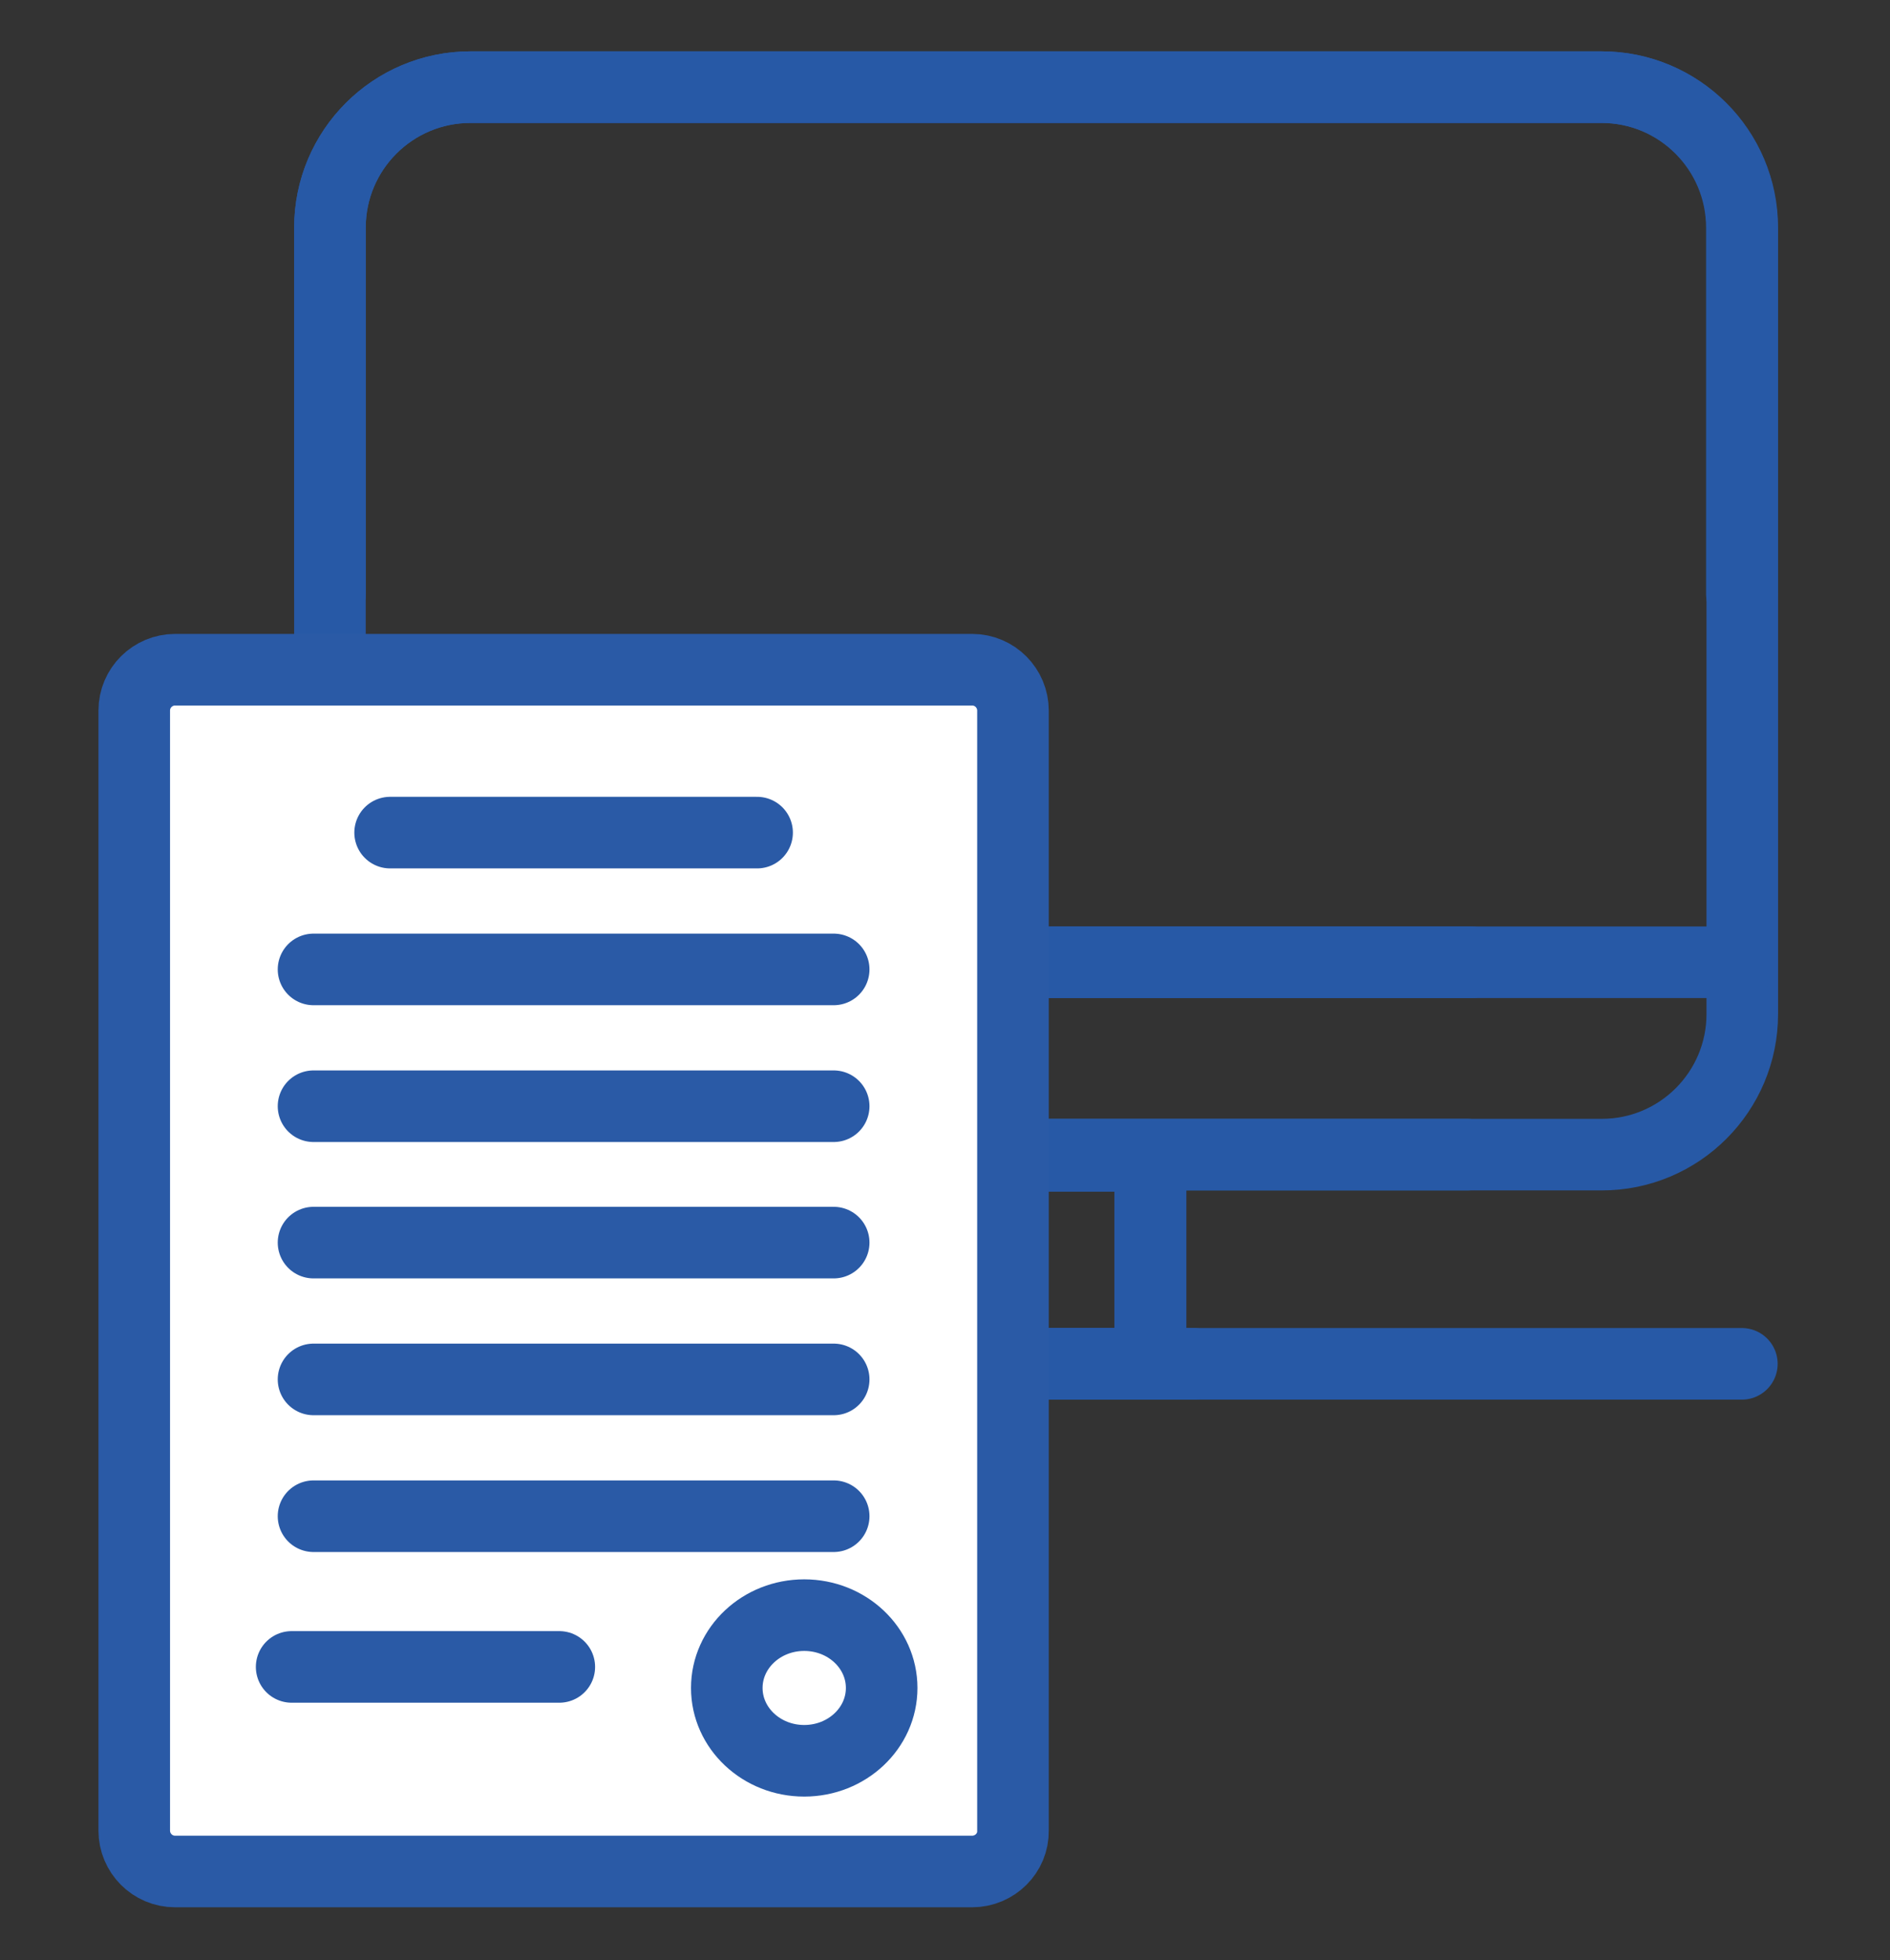
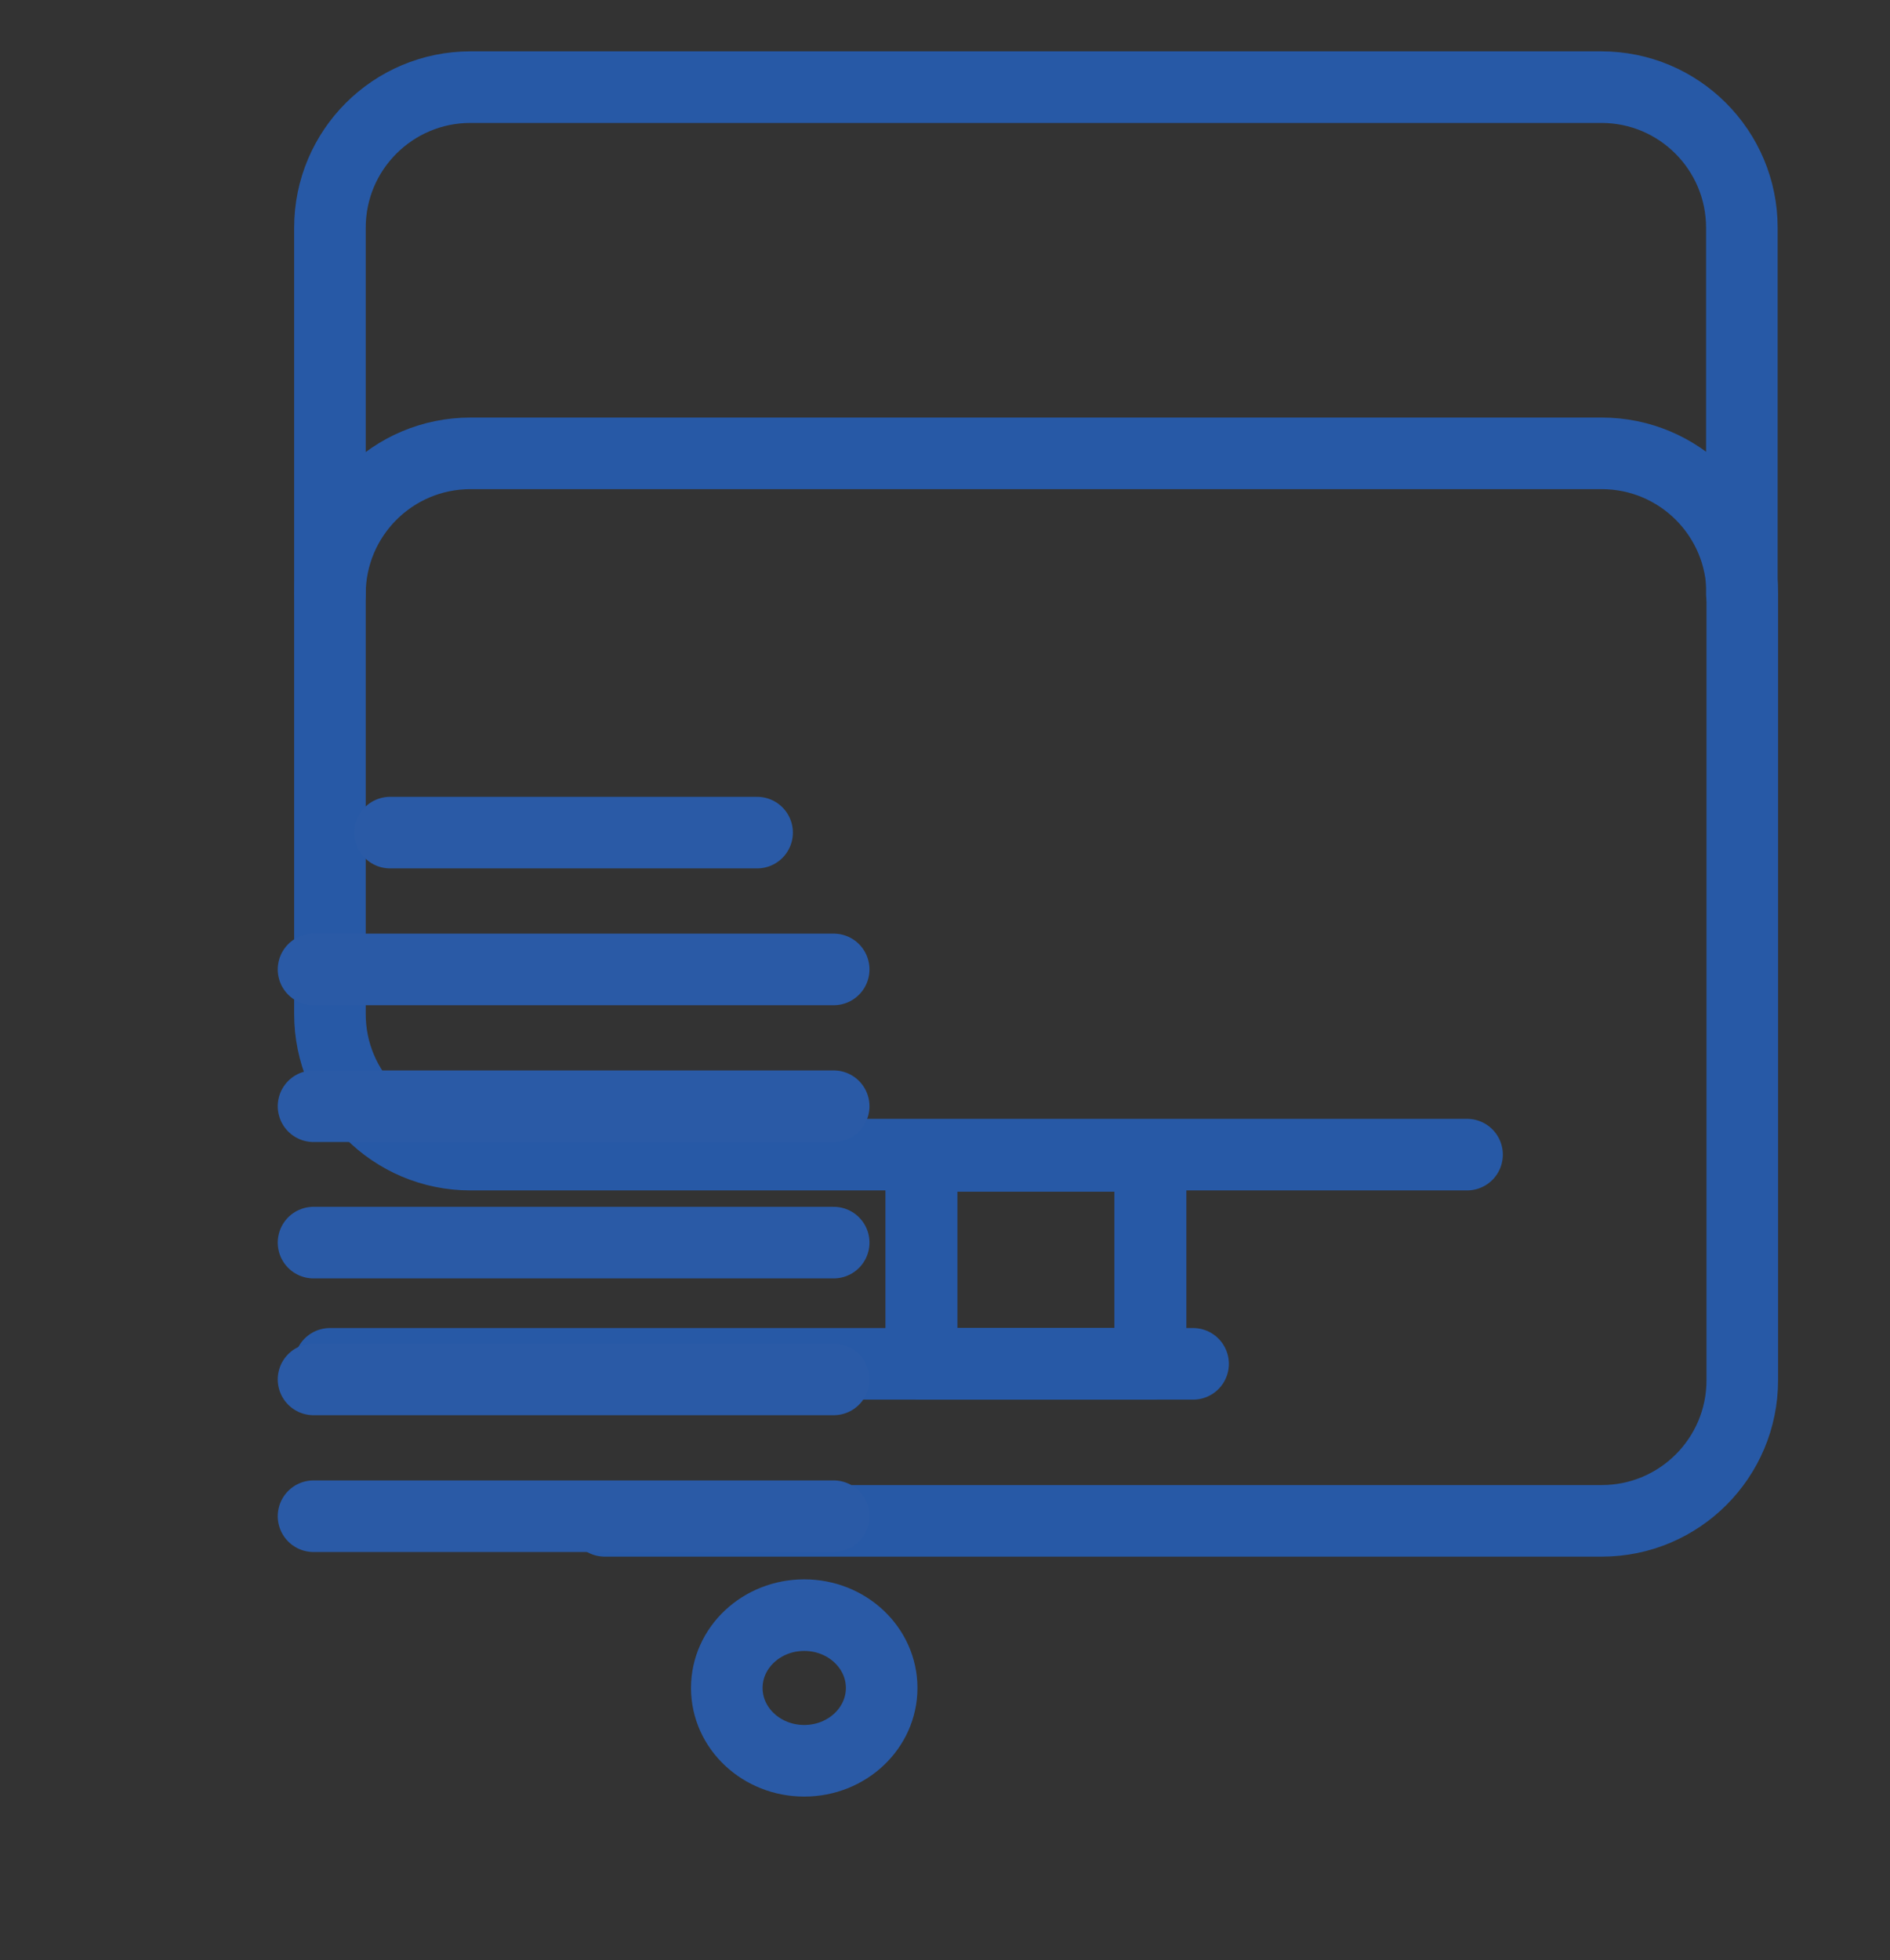
<svg xmlns="http://www.w3.org/2000/svg" id="Слой_1" x="0px" y="0px" viewBox="0 0 449.1 465.7" style="enable-background:new 0 0 449.1 465.7;" xml:space="preserve">
  <rect x="0" y="0" width="449.1" height="465.7" fill="#333333" stroke="none" />
  <style type="text/css"> .st0{fill:none;stroke:#2759A6;stroke-width:17.008;stroke-linecap:round;stroke-linejoin:round;stroke-miterlimit:13.333;} .st1{fill-rule:evenodd;clip-rule:evenodd;fill:#00244E;} .st2{fill:#00244E;} .st3{fill:#234B9B;} .st4{fill:none;stroke:#224B9B;stroke-width:17.008;stroke-linecap:round;stroke-linejoin:round;stroke-miterlimit:13.333;} .st5{fill:none;stroke:#2759A6;stroke-width:22.677;stroke-linejoin:round;stroke-miterlimit:10;} .st6{fill:none;stroke:#2759A6;stroke-width:22.677;stroke-linecap:round;stroke-linejoin:round;stroke-miterlimit:10;} .st7{fill:none;stroke:#2759A6;stroke-width:22.677;stroke-linecap:round;stroke-linejoin:round;stroke-miterlimit:13.333;} .st8{fill:none;stroke:#383839;stroke-miterlimit:10;} .st9{fill:none;stroke:#383839;stroke-width:17.008;stroke-miterlimit:10;} .st10{fill:none;stroke:#383839;stroke-width:17.008;stroke-linecap:round;stroke-miterlimit:10;} .st11{fill:none;stroke:#2A5AA6;stroke-width:17.008;stroke-miterlimit:10;} .st12{fill:none;stroke:#2A5AA6;stroke-width:17.008;stroke-linecap:round;stroke-miterlimit:10;} .st13{fill:#2C5AA6;} .st14{fill:#FFFFFF;stroke:#2A5AA6;stroke-width:17.008;stroke-miterlimit:10;} </style>
  <g>
-     <path class="st0" d="M78.4,141.1V54.1c0-18.4,14.9-33.4,33.4-33.4h268.8c18.4,0,33.4,14.9,33.4,33.4v186.8 c0,18.4-14.9,33.4-33.4,33.4H143.7" />
+     <path class="st0" d="M78.4,141.1c0-18.4,14.9-33.4,33.4-33.4h268.8c18.4,0,33.4,14.9,33.4,33.4v186.8 c0,18.4-14.9,33.4-33.4,33.4H143.7" />
    <rect x="219" y="274.6" class="st0" width="54.4" height="49.4" />
    <path class="st0" d="M413.9,141.1V54.1c0-18.4-14.9-33.4-33.4-33.4H111.8c-18.4,0-33.4,14.9-33.4,33.4v186.8 c0,18.4,14.9,33.4,33.4,33.4h236.8" />
    <g>
-       <line class="st0" x1="142.8" y1="228.6" x2="413.7" y2="228.6" />
-       <line class="st0" x1="349.5" y1="228.6" x2="78.6" y2="228.6" />
-     </g>
+       </g>
    <rect x="219" y="274.6" transform="matrix(-1 -4.487844e-11 4.487844e-11 -1 492.313 598.589)" class="st0" width="54.4" height="49.4" />
    <g>
-       <line class="st0" x1="208.8" y1="324" x2="413.9" y2="324" />
      <line class="st0" x1="283.5" y1="324" x2="78.4" y2="324" />
    </g>
  </g>
  <g>
-     <path class="st14" d="M231,444.6H41.6c-5.4,0-9.7-4.4-9.7-9.7V168.8c0-5.4,4.4-9.7,9.7-9.7H231c5.4,0,9.7,4.4,9.7,9.7v266.1 C240.8,440.2,236.4,444.6,231,444.6z" />
    <line class="st12" x1="74.5" y1="230.3" x2="198.1" y2="230.3" />
    <line class="st12" x1="74.5" y1="262.8" x2="198.1" y2="262.8" />
    <line class="st12" x1="74.5" y1="295.2" x2="198.1" y2="295.2" />
    <line class="st12" x1="74.5" y1="327.7" x2="198.1" y2="327.7" />
    <line class="st12" x1="74.5" y1="360.2" x2="198.1" y2="360.2" />
-     <line class="st12" x1="69.3" y1="396" x2="132.9" y2="396" />
    <line class="st12" x1="92.7" y1="197.8" x2="179.9" y2="197.8" />
    <ellipse class="st12" cx="191.1" cy="401" rx="18.4" ry="17.3" />
  </g>
</svg>